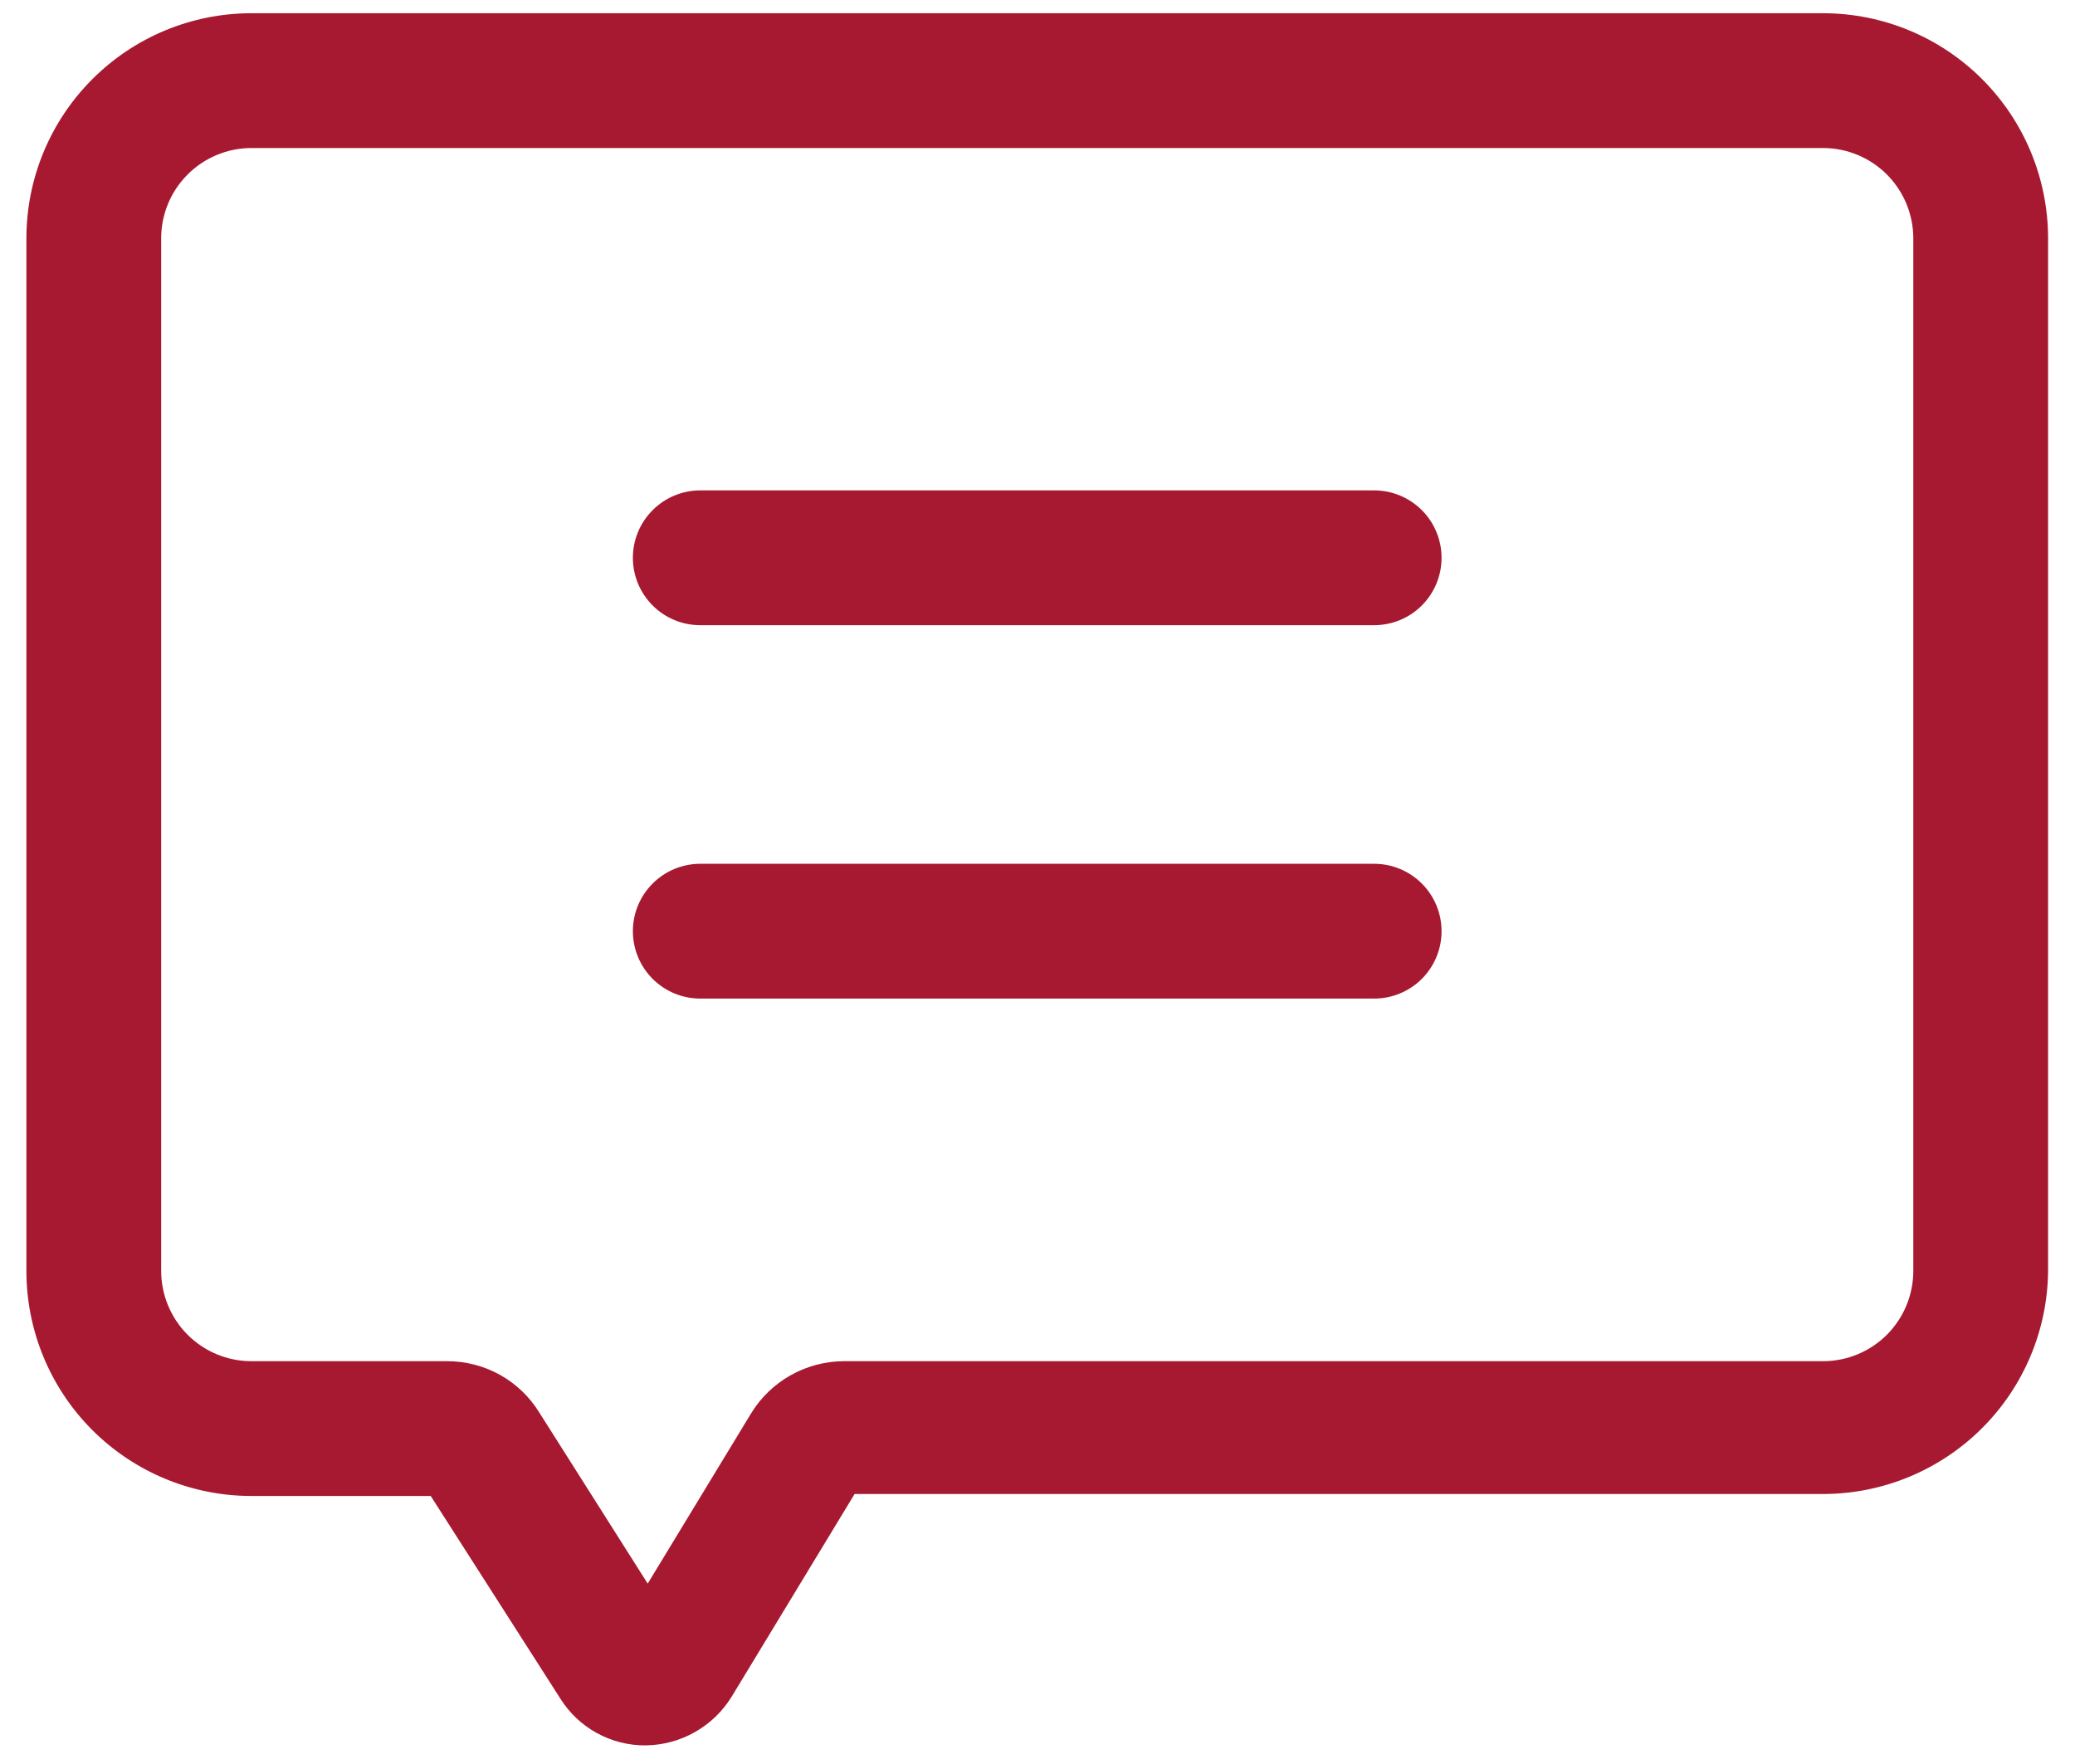
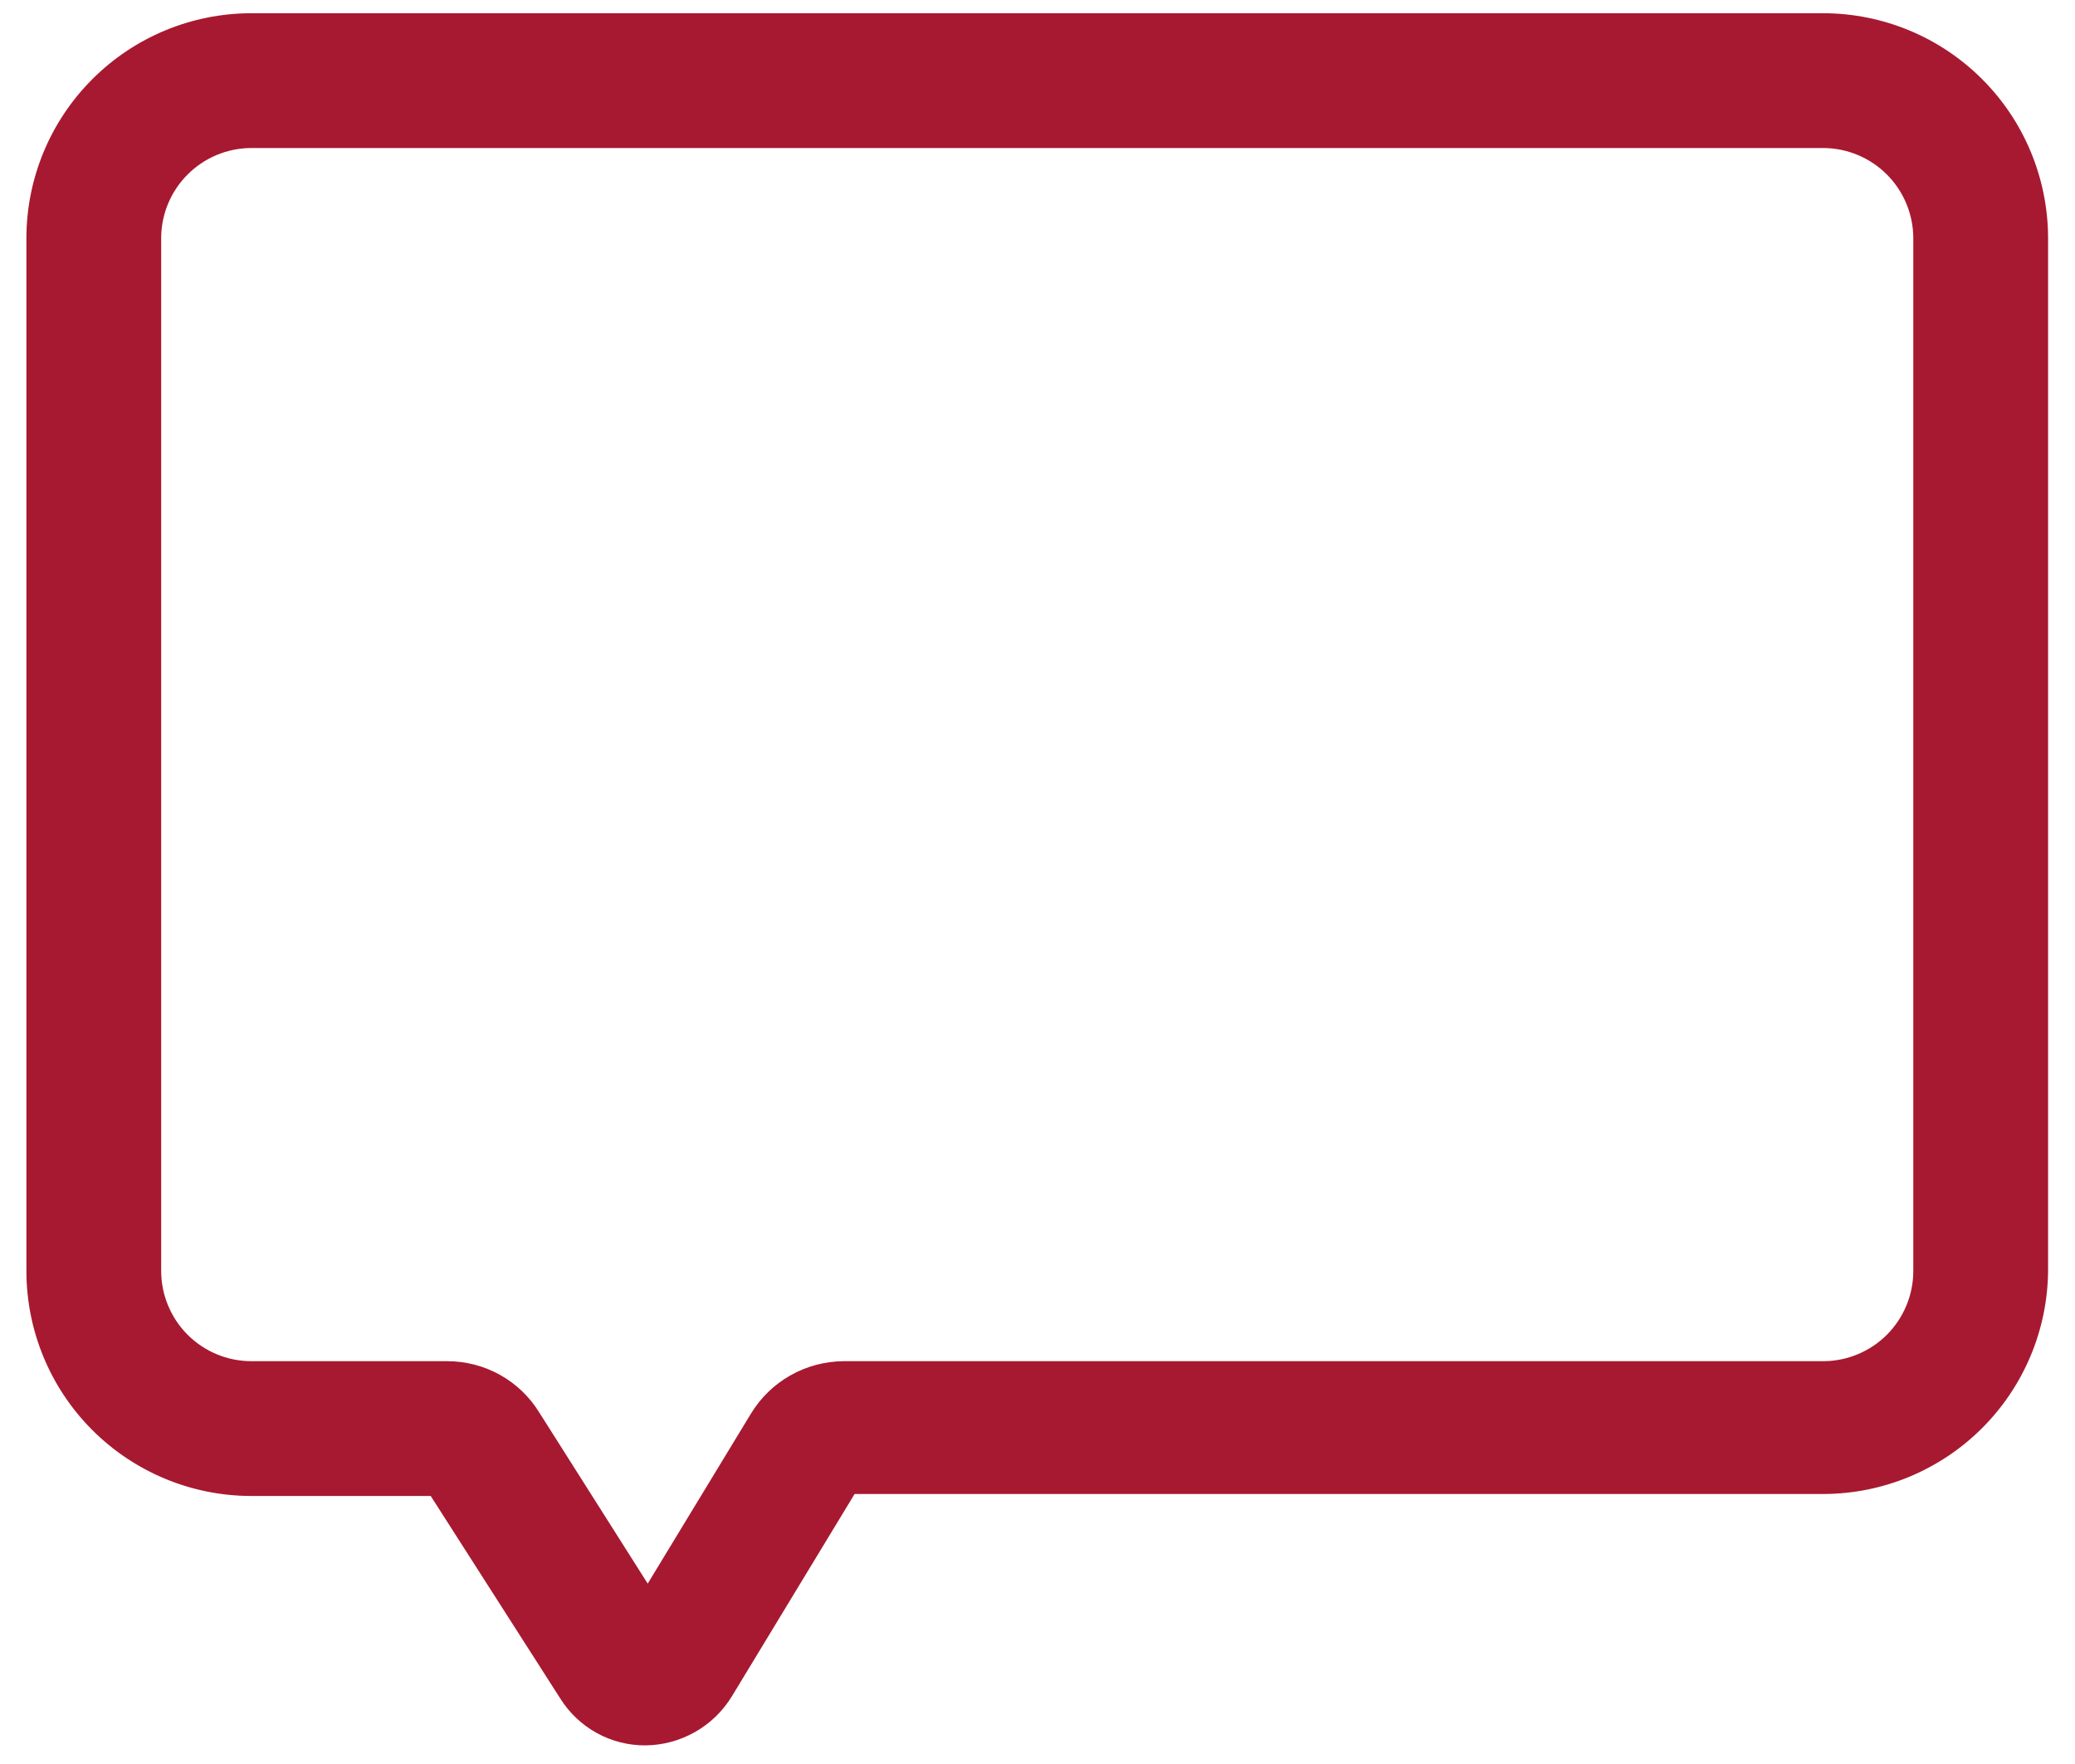
<svg xmlns="http://www.w3.org/2000/svg" width="40" height="34" viewBox="0 0 40 34" fill="none">
  <g id="Layer 2">
    <path id="Vector" d="M35.155 0.255H4.835C3.688 0.258 2.59 0.715 1.78 1.526C0.969 2.336 0.512 3.435 0.509 4.581V24.496C0.509 25.644 0.964 26.746 1.775 27.559C2.586 28.372 3.686 28.831 4.835 28.834H8.303L10.797 32.732C10.971 33.012 11.214 33.243 11.503 33.402C11.792 33.562 12.117 33.644 12.447 33.641C12.782 33.637 13.11 33.548 13.401 33.382C13.692 33.216 13.936 32.979 14.11 32.693L16.474 28.796H35.155C36.297 28.792 37.391 28.339 38.201 27.534C39.011 26.729 39.471 25.637 39.481 24.496V4.581C39.477 3.435 39.021 2.336 38.21 1.526C37.4 0.715 36.301 0.258 35.155 0.255ZM36.883 24.496C36.883 24.955 36.701 25.396 36.378 25.722C36.054 26.048 35.614 26.233 35.155 26.236H16.267C15.906 26.238 15.552 26.331 15.238 26.509C14.924 26.686 14.661 26.941 14.474 27.25L12.486 30.523L10.395 27.224C10.208 26.92 9.946 26.67 9.634 26.497C9.322 26.324 8.971 26.235 8.615 26.236H4.835C4.375 26.233 3.936 26.048 3.612 25.722C3.289 25.396 3.107 24.955 3.107 24.496V4.581C3.11 4.124 3.293 3.686 3.617 3.363C3.94 3.04 4.378 2.856 4.835 2.853H35.155C35.612 2.856 36.05 3.04 36.373 3.363C36.696 3.686 36.879 4.124 36.883 4.581V24.496Z" fill="#A71930" />
-     <path id="Vector_2" d="M26.49 9.452H13.499C13.155 9.452 12.824 9.589 12.581 9.833C12.337 10.076 12.2 10.407 12.2 10.751C12.2 11.096 12.337 11.426 12.581 11.67C12.824 11.914 13.155 12.05 13.499 12.05H26.49C26.834 12.05 27.165 11.914 27.409 11.67C27.652 11.426 27.789 11.096 27.789 10.751C27.789 10.407 27.652 10.076 27.409 9.833C27.165 9.589 26.834 9.452 26.49 9.452ZM26.49 16.649H13.499C13.155 16.649 12.824 16.786 12.581 17.03C12.337 17.273 12.2 17.604 12.2 17.948C12.2 18.293 12.337 18.623 12.581 18.867C12.824 19.11 13.155 19.247 13.499 19.247H26.49C26.834 19.247 27.165 19.11 27.409 18.867C27.652 18.623 27.789 18.293 27.789 17.948C27.789 17.604 27.652 17.273 27.409 17.03C27.165 16.786 26.834 16.649 26.49 16.649Z" fill="#A71930" />
  </g>
</svg>